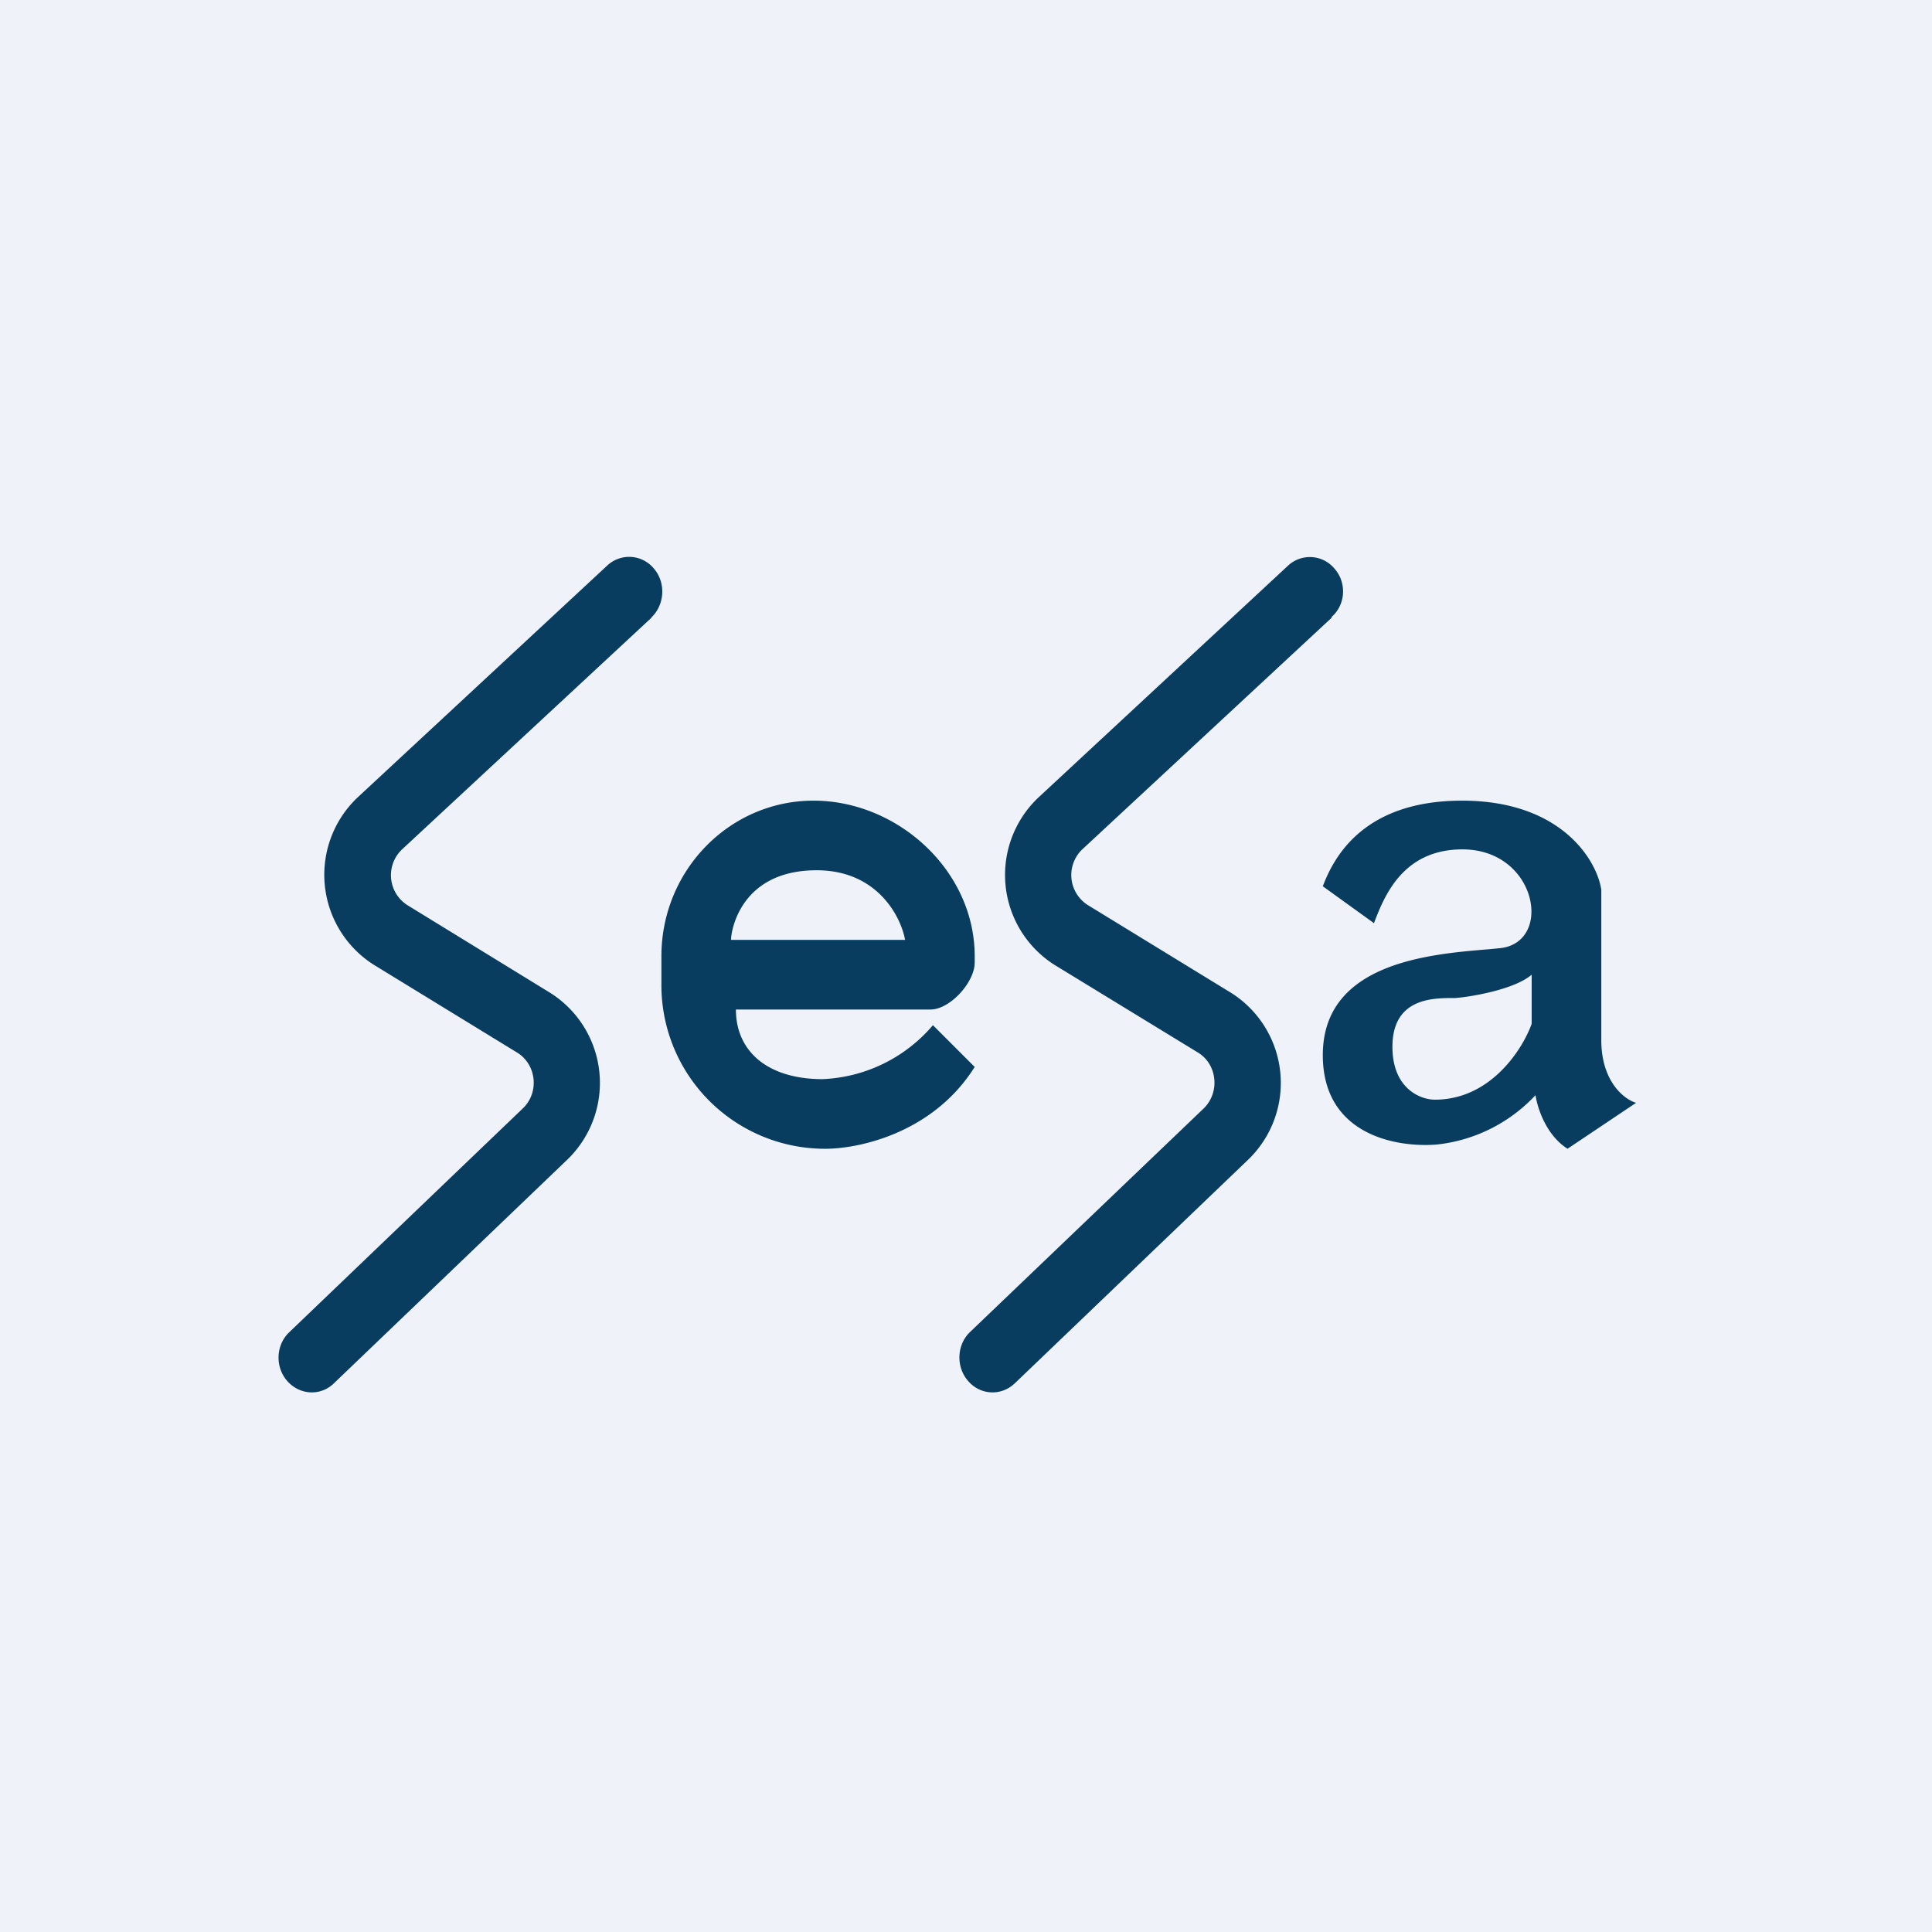
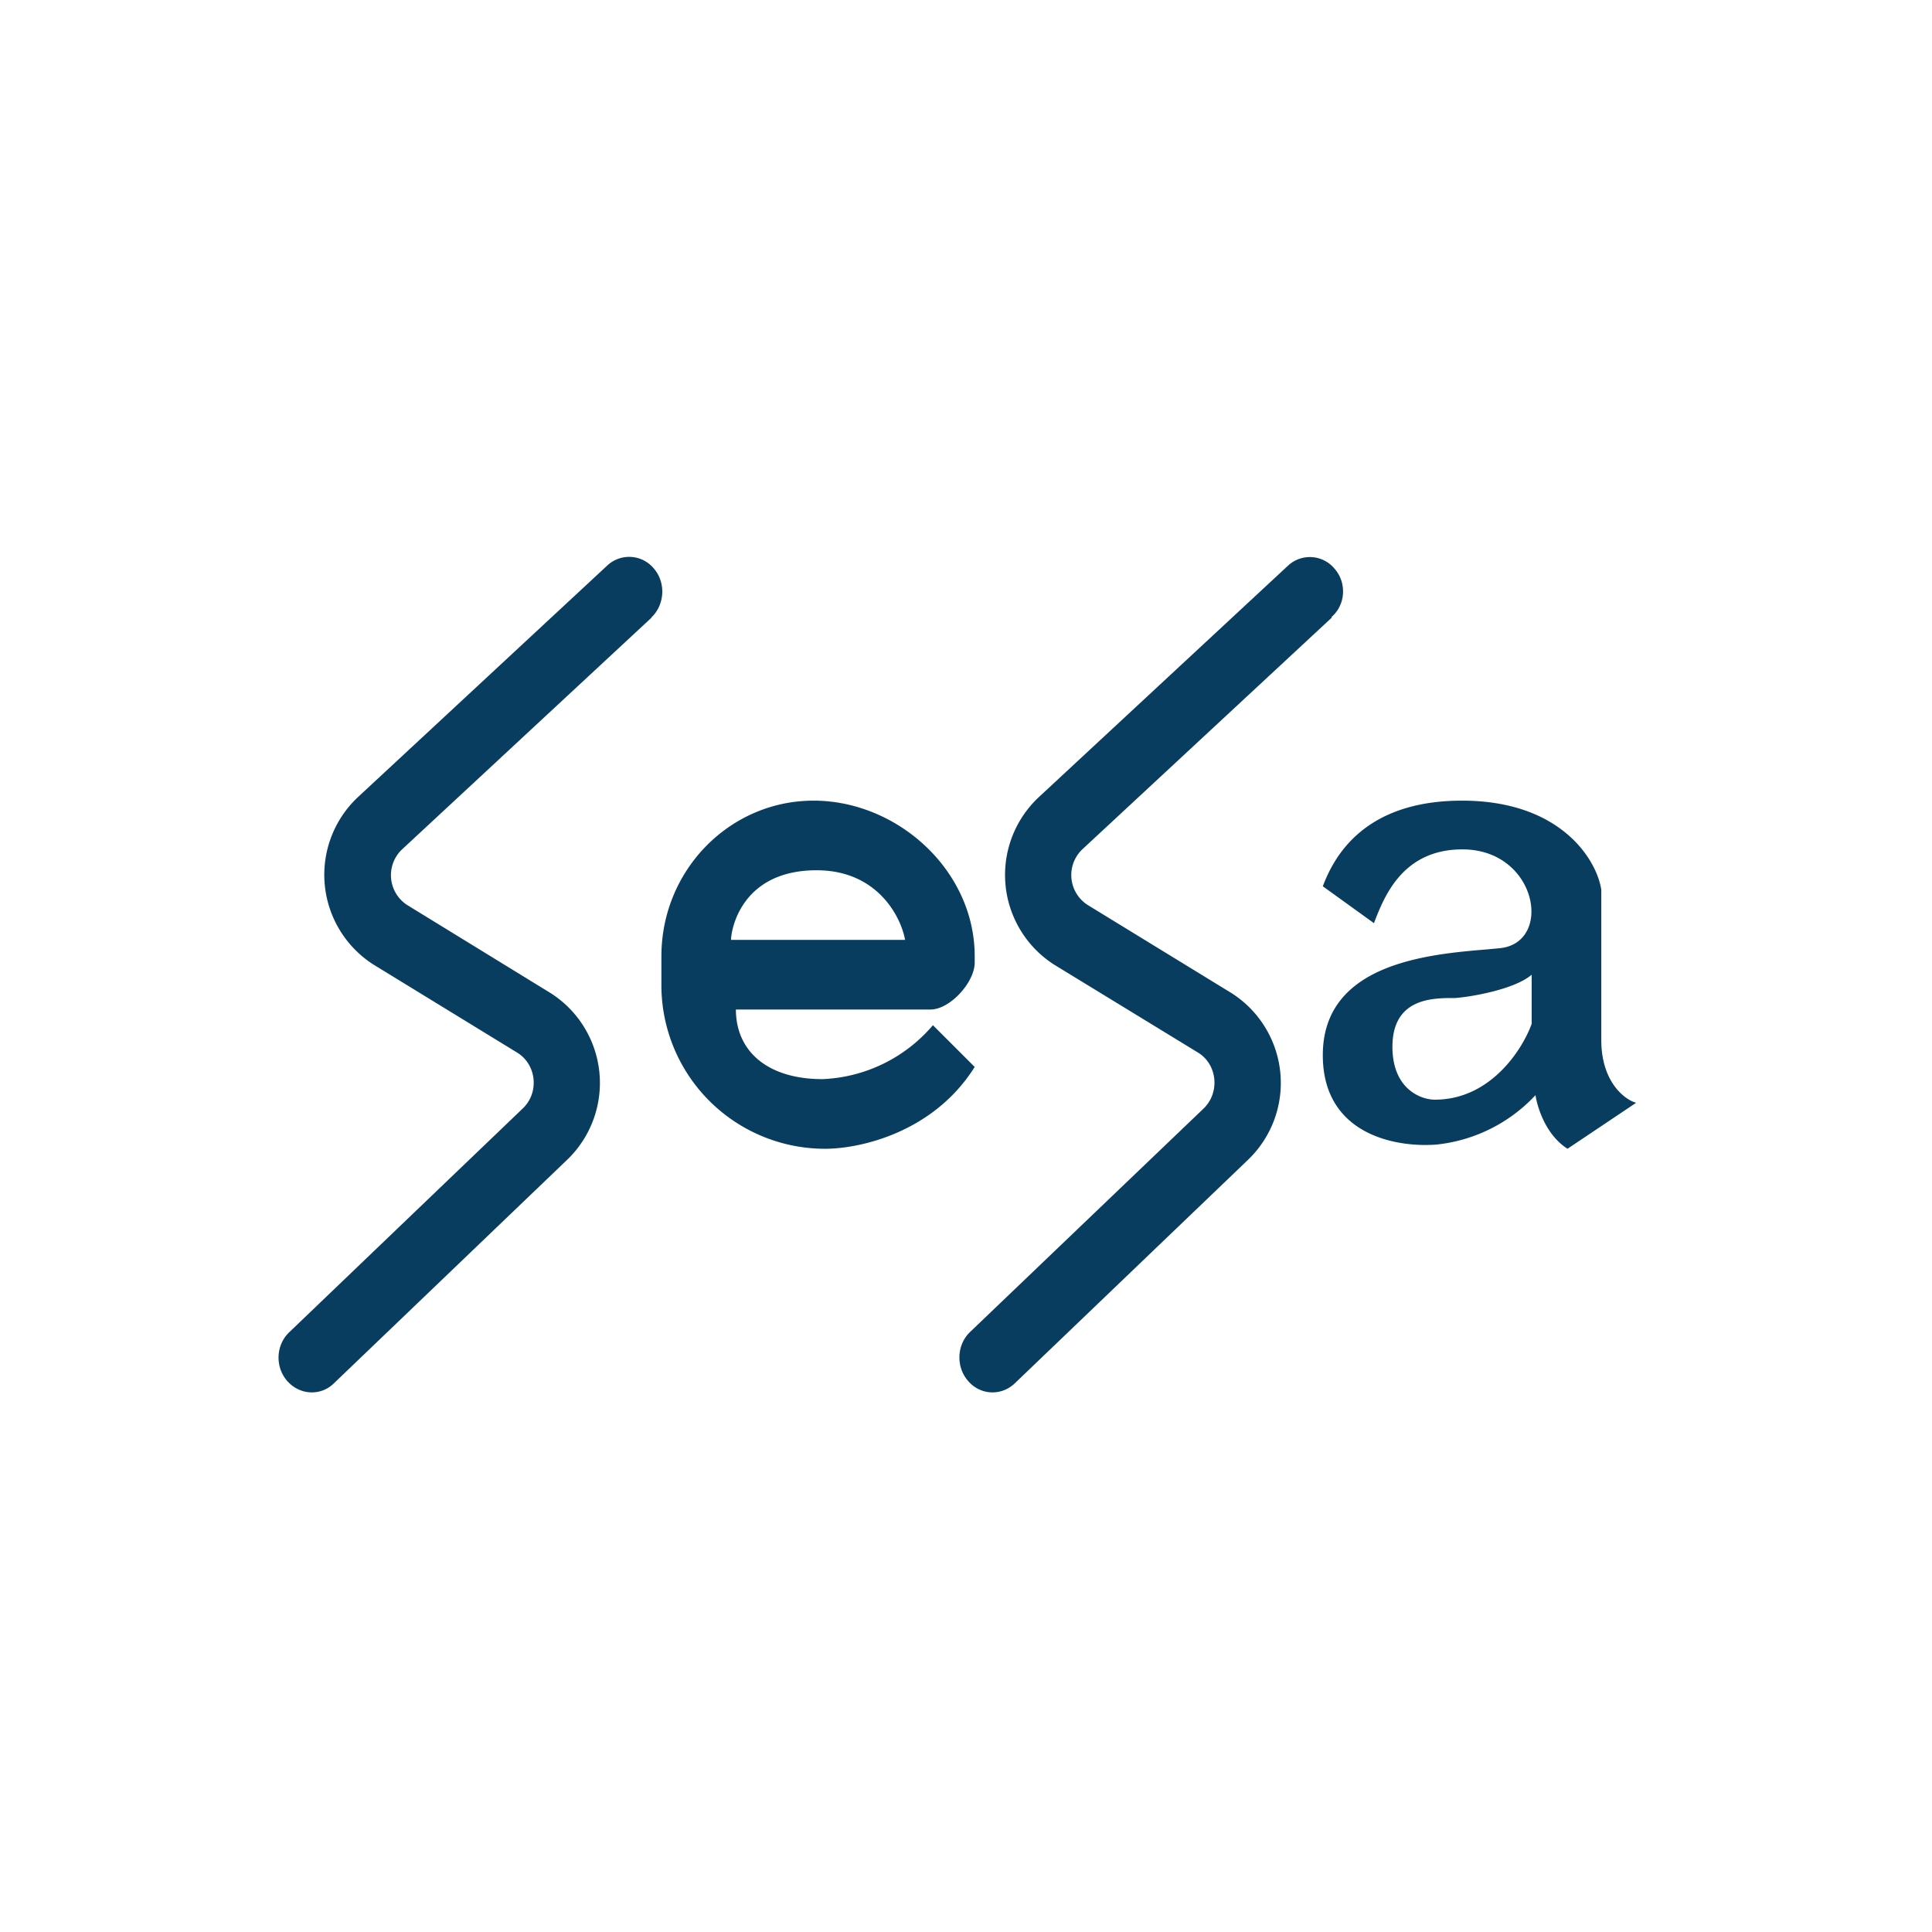
<svg xmlns="http://www.w3.org/2000/svg" viewBox="0 0 55.5 55.5">
-   <path d="M 0,0 H 55.5 V 55.5 H 0 Z" fill="rgb(239, 242, 248)" />
  <path d="M 38.25,17.725 C 38.66,17.37 38.69,16.74 38.34,16.34 A 0.92,0.92 0 0,0 37,16.25 L 29.83,22.91 A 3.06,3.06 0 0,0 30.28,27.71 L 34.42,30.24 C 34.97,30.58 35.05,31.38 34.58,31.84 L 27.86,38.27 C 27.48,38.64 27.46,39.27 27.81,39.67 C 28.16,40.08 28.76,40.11 29.15,39.74 L 35.87,33.3 A 3.06,3.06 0 0,0 35.38,28.53 L 31.25,26 A 1.02,1.02 0 0,1 31.09,24.4 L 38.26,17.74 Z M 18.71,17.74 C 19.1,17.37 19.13,16.74 18.79,16.34 A 0.92,0.92 0 0,0 17.44,16.25 L 10.27,22.91 A 3.06,3.06 0 0,0 10.73,27.71 L 14.86,30.24 C 15.41,30.58 15.5,31.38 15.02,31.84 L 8.31,38.27 C 7.92,38.64 7.9,39.27 8.25,39.67 C 8.61,40.08 9.21,40.11 9.59,39.74 L 16.31,33.3 A 3.06,3.06 0 0,0 15.82,28.53 L 11.7,26 A 1.02,1.02 0 0,1 11.55,24.4 L 18.72,17.74 Z M 21.15,29 H 26.73 C 27.29,29 28,28.22 28,27.65 V 27.47 C 28,25 25.78,23 23.37,23 C 20.96,23 19,25 19,27.47 V 28.25 A 4.7,4.7 0 0,0 23.64,33 C 24.59,33.02 26.78,32.59 28,30.65 L 26.8,29.45 A 4.4,4.4 0 0,1 23.63,31 C 22.05,31 21.14,30.2 21.14,29 Z M 21,27 H 26 C 25.88,26.33 25.2,25 23.46,25 C 21.28,25 21,26.73 21,27 Z M 39.47,26.52 L 38,25.46 C 38.32,24.61 39.18,23 42,23 C 44.84,23 45.87,24.7 46,25.56 V 29.88 C 46,31.06 46.65,31.58 47,31.68 L 45.03,33 C 44.4,32.6 44.16,31.8 44.11,31.46 A 4.53,4.53 0 0,1 41.26,32.88 C 40.07,32.97 38,32.58 38,30.31 C 38,27.65 41.08,27.41 42.75,27.27 L 43.07,27.24 C 44.63,27.1 44.17,24.4 42.01,24.4 C 40.3,24.4 39.77,25.74 39.48,26.49 L 39.47,26.52 Z M 44,29.42 V 28 C 43.5,28.43 42.23,28.64 41.8,28.67 H 41.64 C 41.1,28.68 40,28.71 40,30.07 C 40,31.28 40.81,31.59 41.22,31.59 C 42.82,31.59 43.74,30.14 44,29.41 Z" fill="rgb(9, 61, 96)" fill-rule="evenodd" />
</svg>